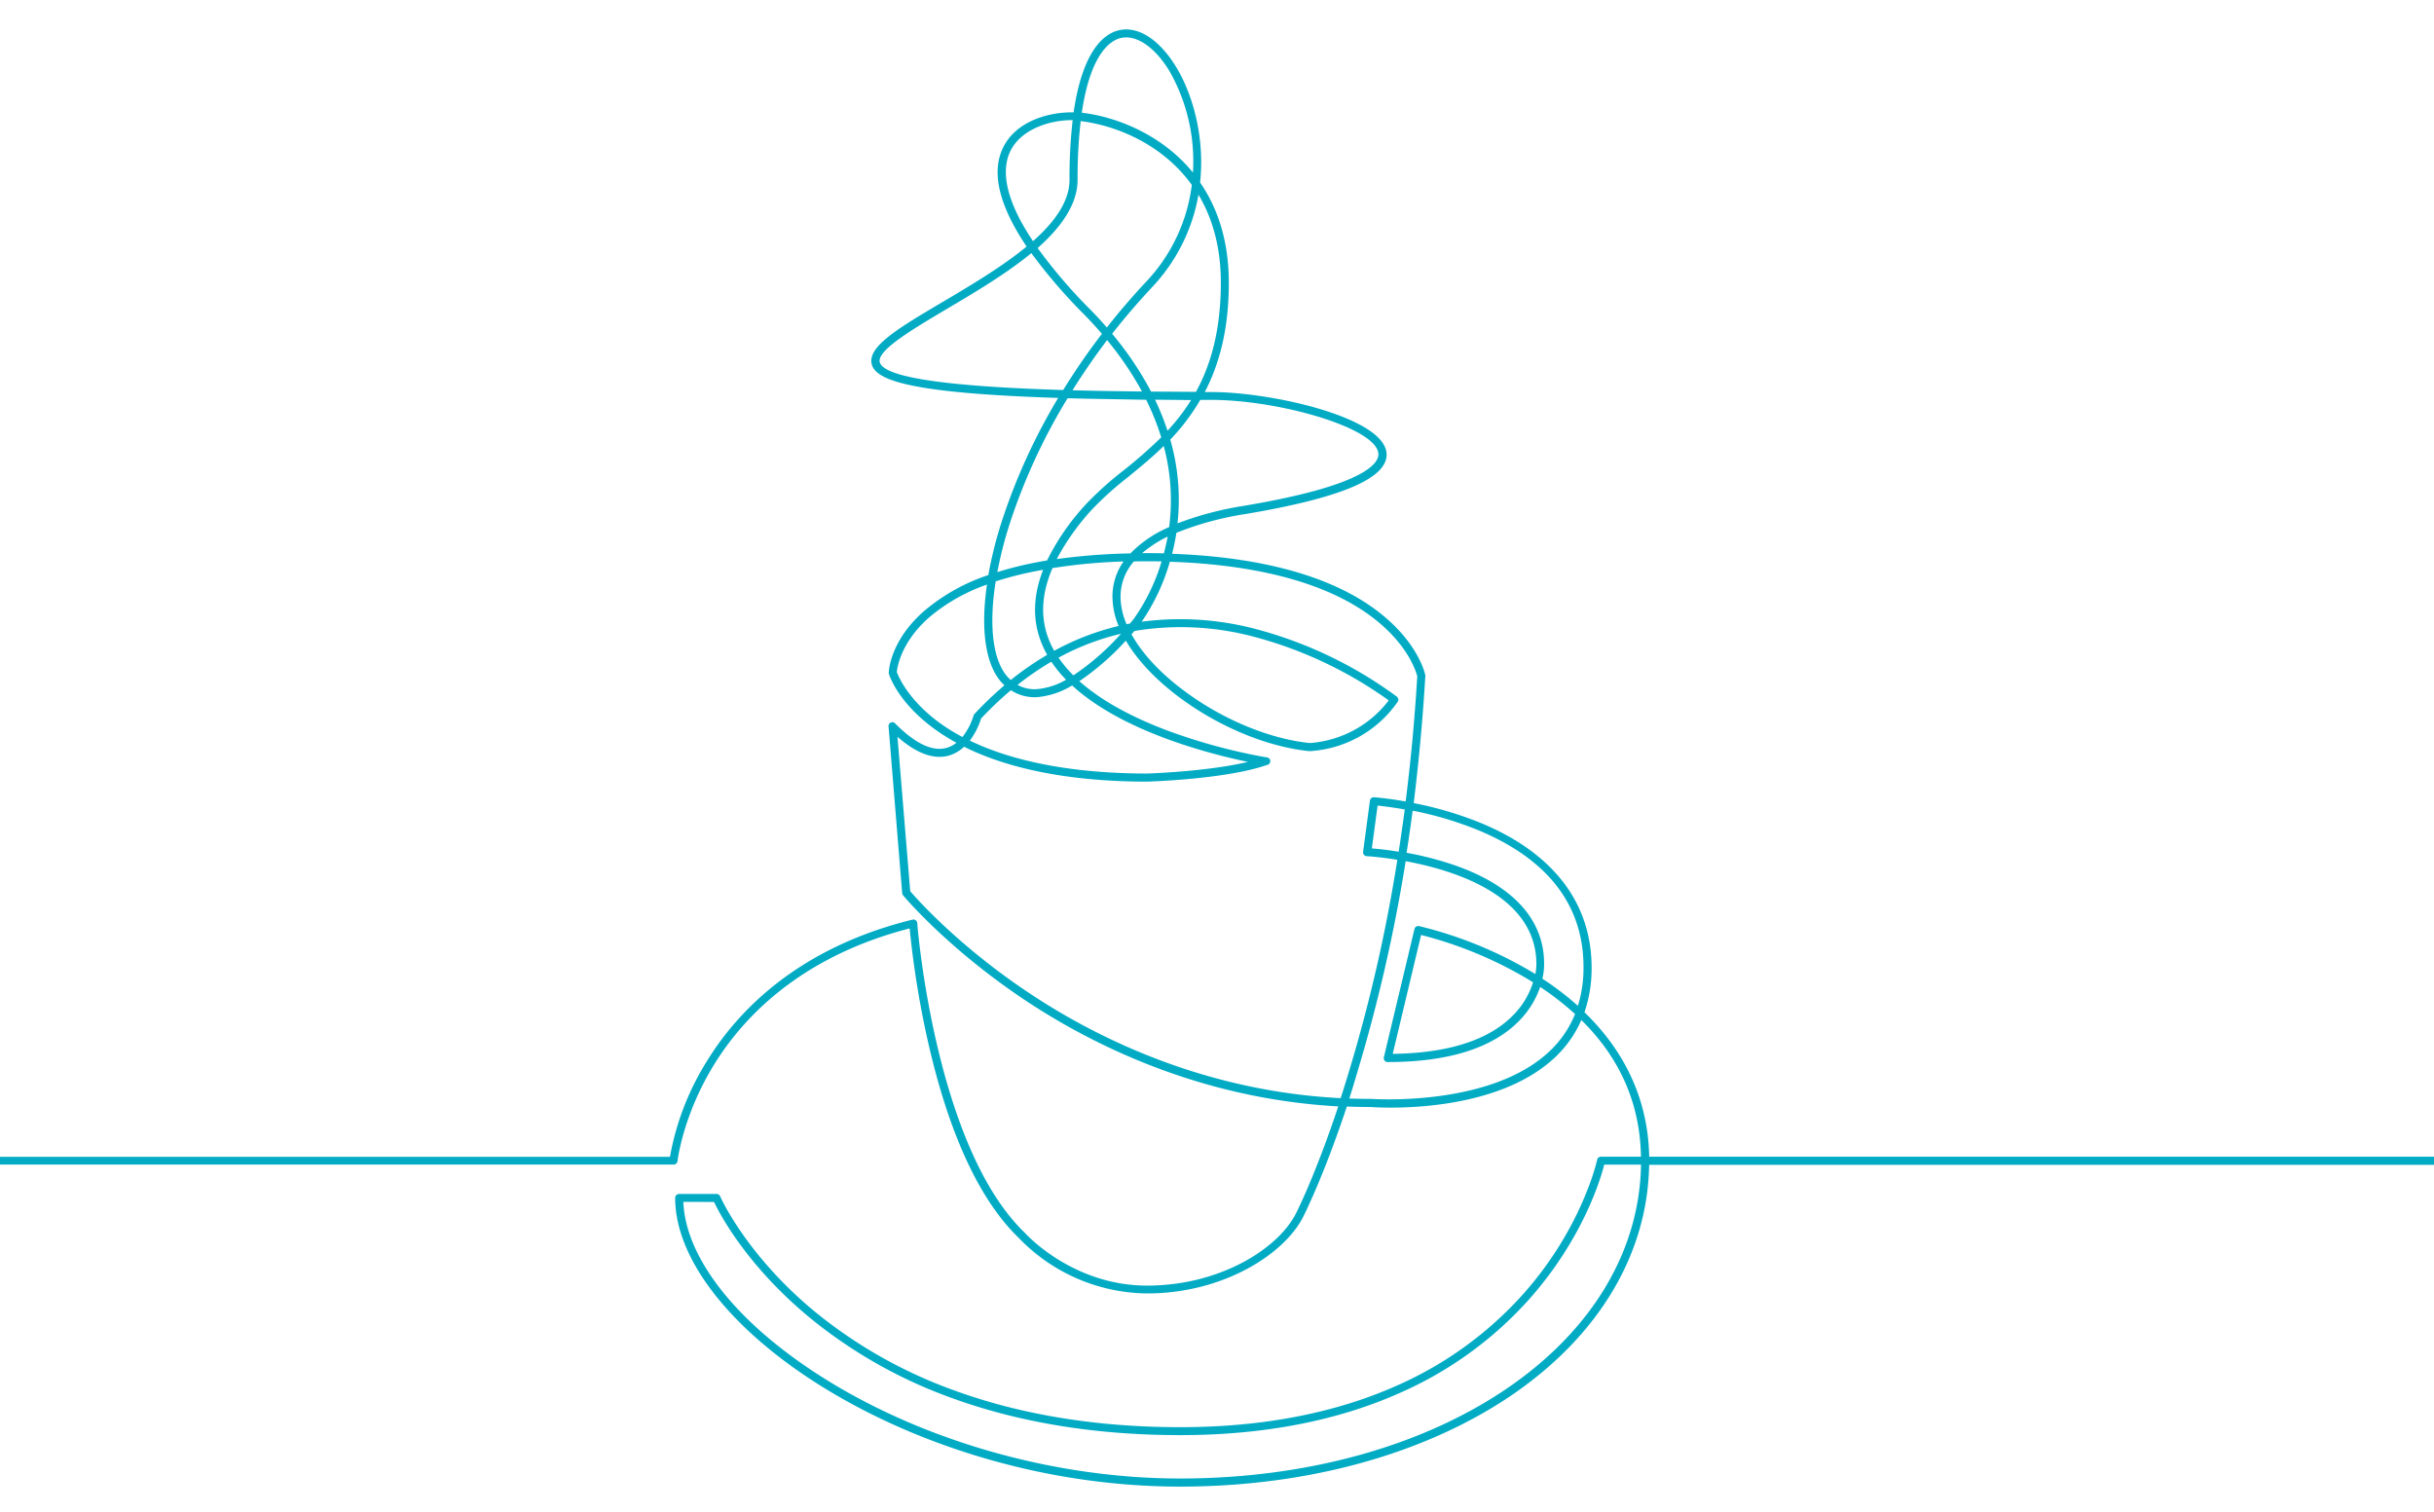
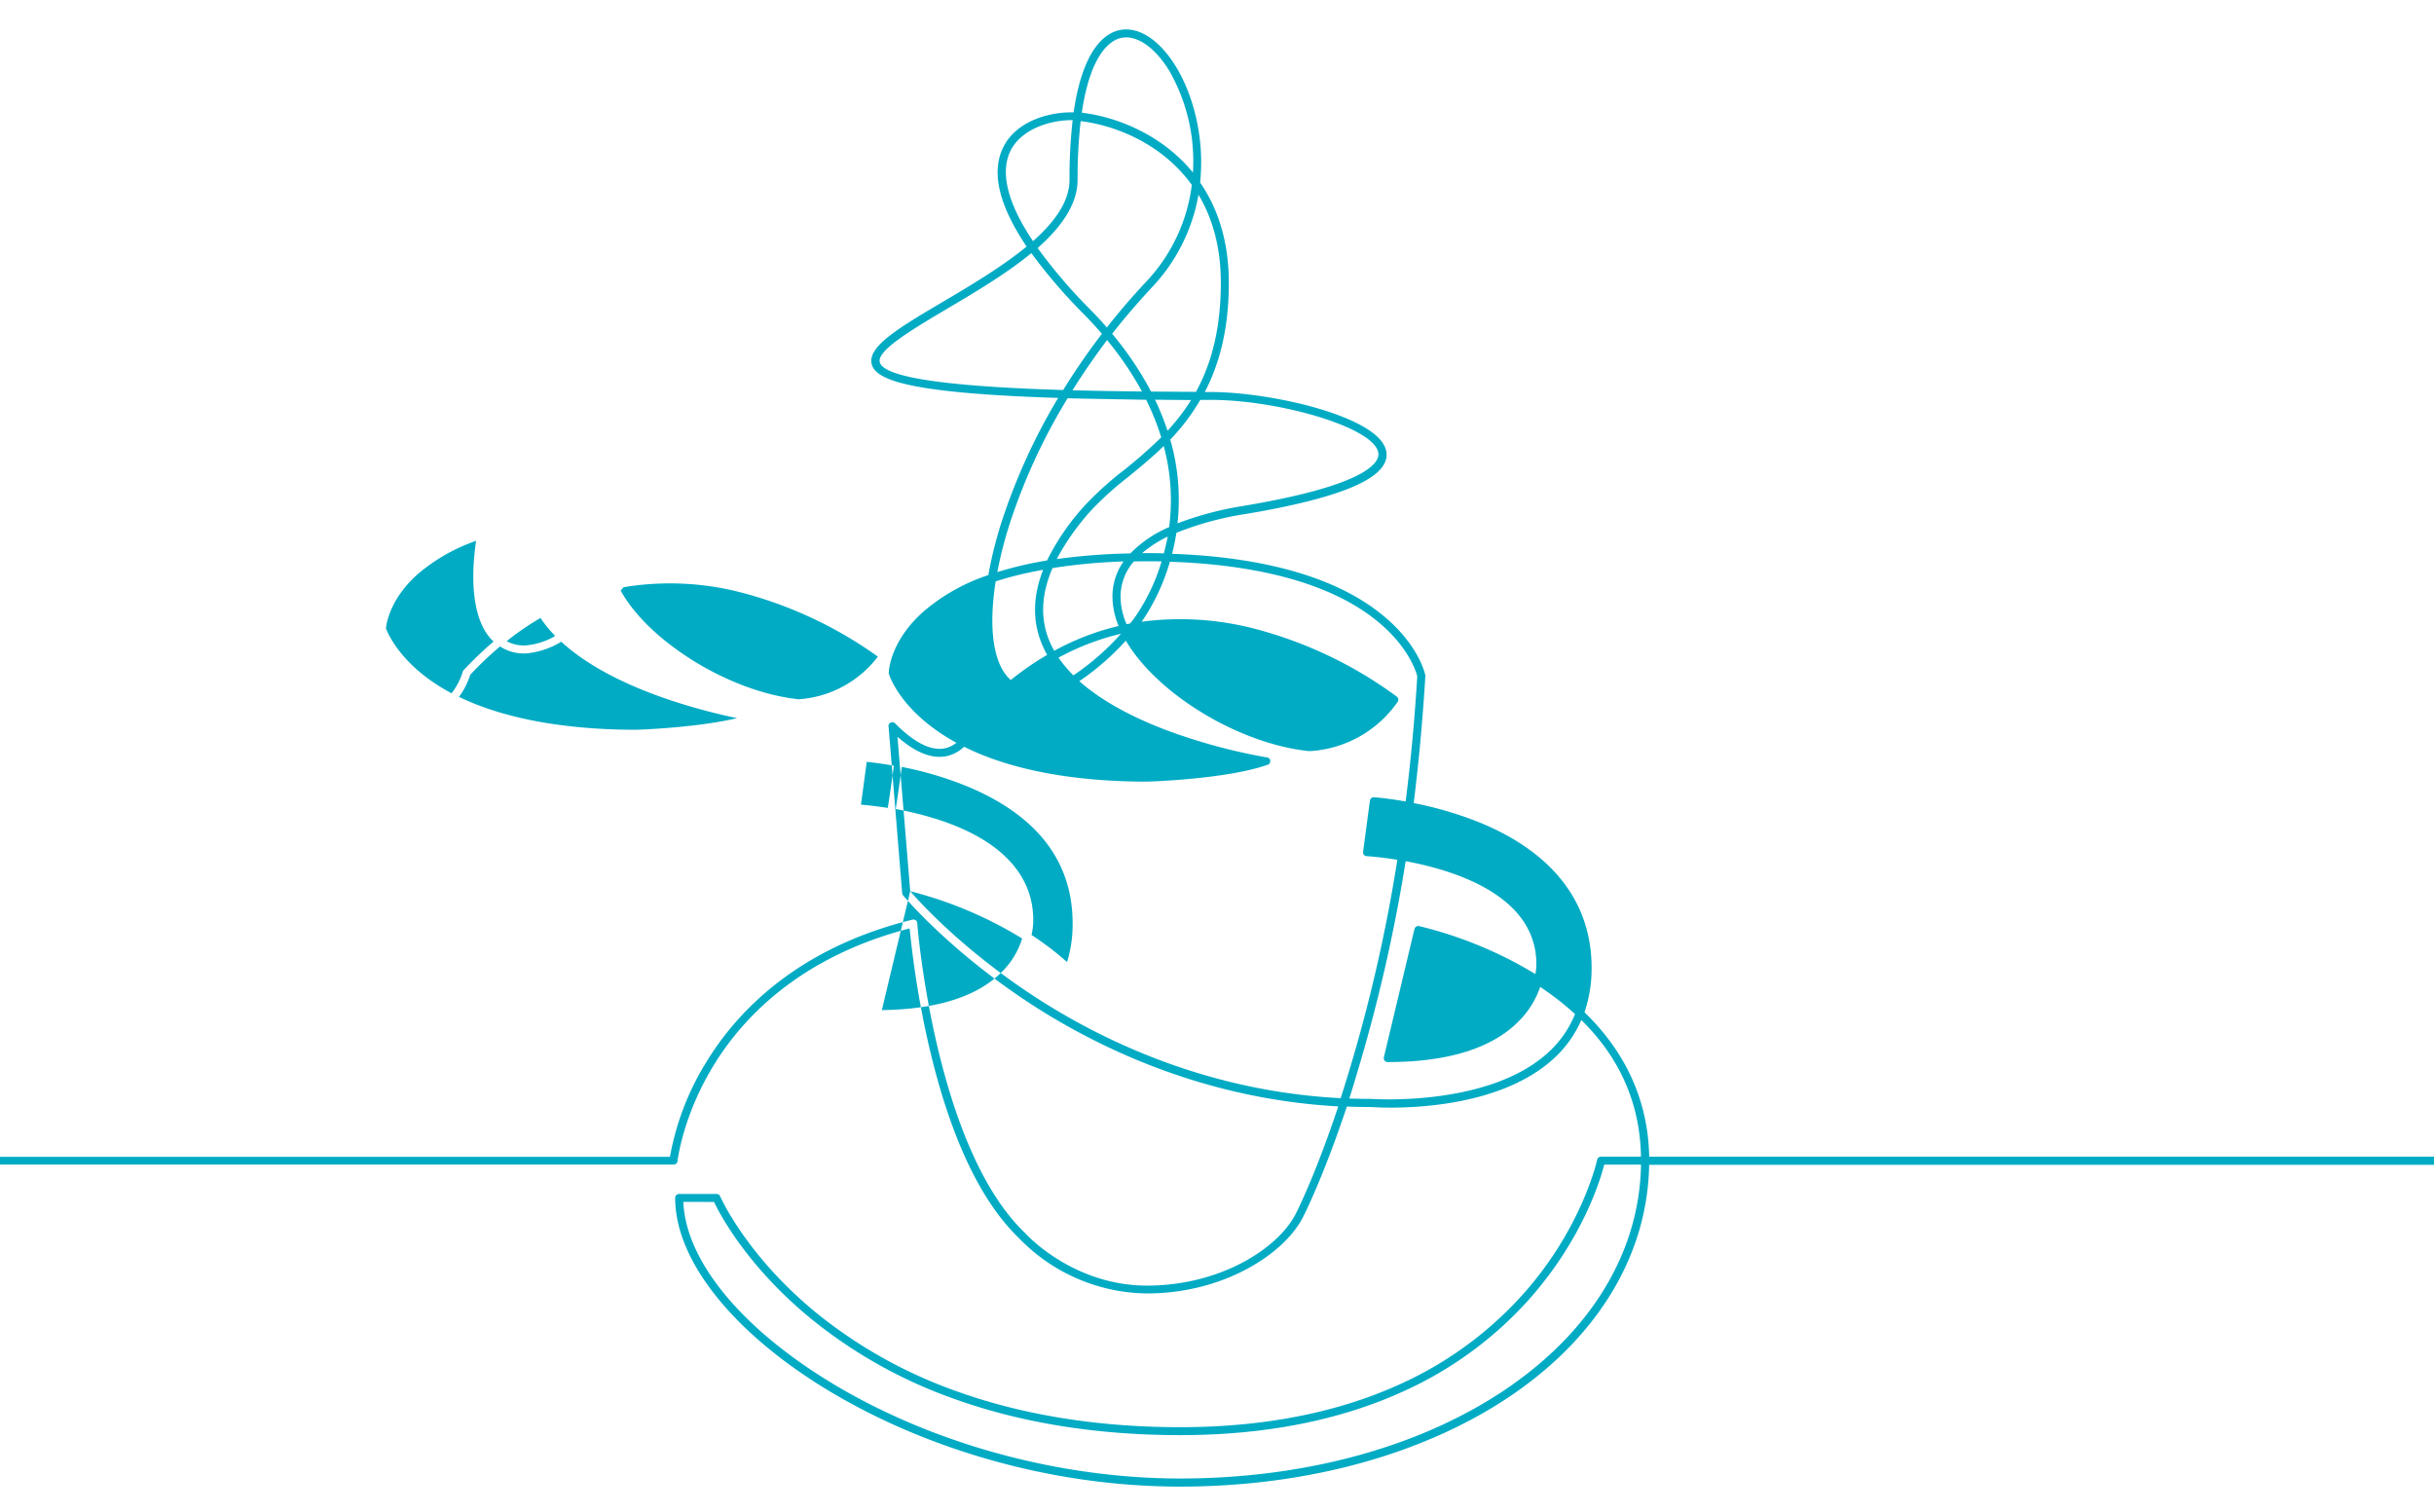
<svg xmlns="http://www.w3.org/2000/svg" id="Layer_1" data-name="Layer 1" viewBox="0 0 628 390">
  <defs>
    <style>.cls-1{fill:#01abc4}</style>
  </defs>
  <title>latitude Law Illustrations</title>
-   <path class="cls-1" d="M304.5 383.56c-68.95 0-130.3-41.66-130.3-74.5a1 1 0 0 1 1-1h9.62a1 1 0 0 1 1 .63c.06.15 6.63 15.06 24.47 29.77a121.88 121.88 0 0 0 36.41 20.46c17.13 6.18 36.58 9.31 57.8 9.31s40.1-3.64 56.09-10.81a95 95 0 0 0 32.58-23.73c15.08-17 18.87-34.25 18.91-34.42a1 1 0 0 1 1-.83h10.31C423.16 284.8 418 273 408 263.18a29.2 29.2 0 0 1-7 9.83c-15.93 14.74-45.6 12.74-47.36 12.61q-3.11 0-6.14-.12c-6.09 18.35-11.19 28.3-11.25 28.42-4.8 9.59-20.55 19.8-40.28 19.8a46.52 46.52 0 0 1-33.11-14.31c-9.92-9.58-17.7-26.14-23.11-49.24a240.82 240.82 0 0 1-5.05-30.63c-28.2 7.27-42.95 23-50.37 35-8.17 13.21-9.5 24.89-9.52 25a1 1 0 0 1-1 .93H-2.14a1 1 0 0 1-1-1 1 1 0 0 1 1-1h175a69.72 69.72 0 0 1 9.64-24.86c7.73-12.53 23.18-29 52.88-36.32a1 1 0 0 1 1.29.93c0 .57 4.62 57.58 27.67 79.78l.06.06c.12.14 12.19 13.64 31.57 13.64 18.89 0 33.89-9.61 38.42-18.66.12-.22 5-9.8 10.9-27.58-35.11-1.92-62.78-15.51-80.28-27.05-20.5-13.56-31.87-27.25-32.01-27.41a1 1 0 0 1-.23-.58l-3.5-42.85a1 1 0 0 1 1.78-.82c5.09 5.09 9.49 7.19 13.09 6.23a7.15 7.15 0 0 0 2.62-1.34 51.23 51.23 0 0 1-5.91-3.75c-9.36-6.91-11.45-13.81-11.53-14.1a1 1 0 0 1 0-.32c0-.32.33-8 8.87-15.61a49.6 49.6 0 0 1 16.81-9.48 106.35 106.35 0 0 1 3.49-13.92 155.82 155.82 0 0 1 14.53-31.79c-37.32-1.2-46.92-4.37-48.09-8.64-1.25-4.57 6.94-9.41 18.27-16.11 7.23-4.28 15.34-9.08 21.67-14.31-7.11-10.61-9.17-19.1-6.07-25.51 3.42-7.1 12.4-9.28 18.2-9.1 2.31-15.87 7.75-20.1 11.33-21.1 5.05-1.41 10.72 2.11 15.16 9.43 4.18 6.9 7.41 17.95 6.15 29.76 4.45 6.45 7.41 14.93 7.41 25.9 0 12-2.48 21-6.2 28.16h1.74c15.4 0 44.38 6.5 45.15 15.76.53 6.36-11.35 11.5-36.31 15.7a81 81 0 0 0-17.91 4.86c-.29 1.9-.67 3.71-1.1 5.42 17.73.62 39.49 4 53.81 15.42 9.81 7.8 11.46 15.59 11.52 15.92a1.05 1.05 0 0 1 0 .27 518.83 518.83 0 0 1-3 32.71 92.49 92.49 0 0 1 17.71 5.29c18.44 7.76 28.19 20.6 28.19 37.14a34.72 34.72 0 0 1-1.84 11.53c10.73 10.37 16.44 23 16.7 37.27H634a1 1 0 0 1 0 2.09H425.5c-.37 22.78-12.73 43.71-34.91 59.06-22.38 15.41-52.96 23.97-86.09 23.97zM176.31 310.1c.63 15.25 15 32.71 38.58 46.92 25.83 15.54 58.49 24.45 89.6 24.45 32.71 0 62.87-8.4 84.91-23.64 21.6-14.94 33.65-35.27 34-57.34h-9.49c-.94 3.71-5.47 19-19.19 34.54a97.13 97.13 0 0 1-33.29 24.25c-16.25 7.3-35.41 11-56.94 11s-41.22-3.18-58.59-9.46a123.89 123.89 0 0 1-37-20.86c-16.3-13.48-23.22-26.79-24.67-29.85zm171.82-26.67q2.72.1 5.51.1h.08c.3 0 30.43 2.19 45.83-12.06a27.09 27.09 0 0 0 6.83-9.83 73.38 73.38 0 0 0-9-7 23 23 0 0 1-5.31 8.63c-6.88 7.13-18.33 10.75-34 10.75a1 1 0 0 1-1-1.29l7.87-33a1 1 0 0 1 1.23-.78 105.5 105.5 0 0 1 29.63 12.16l.34.21a13.28 13.28 0 0 0 .26-2.56c0-17.6-20.85-24.18-33.72-26.56A417.32 417.32 0 0 1 350 277.33q-.92 3.18-1.87 6.1zm-113.28-53.49c1.62 1.89 12.62 14.37 31.32 26.7 17.36 11.44 44.86 24.92 79.74 26.7a408.09 408.09 0 0 0 14.62-61.5c-4.56-.74-7.71-.93-7.83-.93a1 1 0 0 1-1-1.18l1.75-13.12a1 1 0 0 1 1.1-.9c.07 0 3.28.22 8.12 1.08 1.29-10.12 2.32-20.91 3-32.3-.24-1-2.24-7.88-10.91-14.7-14-11.05-35.51-14.29-52.92-14.85a53.5 53.5 0 0 1-7.27 15.47 76.09 76.09 0 0 1 29.67 1.95 107.83 107.83 0 0 1 36.13 17.36 1 1 0 0 1 .2 1.42 29.68 29.68 0 0 1-22.67 12.66h-.1c-10.78-1.08-23.29-6.26-33.48-13.85-6.19-4.62-10.91-9.66-13.84-14.66a66.72 66.72 0 0 1-12 10.46c6.52 5.8 15.38 10 22.94 12.82a148.26 148.26 0 0 0 25.23 6.82 1 1 0 0 1 .18 2c-10.53 3.66-30.09 4.25-30.92 4.28-14 0-32.48-1.68-47.17-9a9.54 9.54 0 0 1-4.07 2.32c-3.85 1-8.25-.62-13.11-4.89zm131.81 11.29l-7.32 30.68c14.43-.19 24.92-3.59 31.2-10.1a20.9 20.9 0 0 0 5-8.36l-.9-.56a104.39 104.39 0 0 0-27.99-11.66zm31.29 11.29a75.22 75.22 0 0 1 9.17 7 33.08 33.08 0 0 0 1.44-10c0-15.86-9.05-27.71-26.91-35.22a90.24 90.24 0 0 0-17.17-5.14q-.74 5.58-1.56 10.87a84.18 84.18 0 0 1 12.48 3.24c15 5.25 23 14 23 25.38a16 16 0 0 1-.45 3.87zm-44-33.62c1.35.11 3.81.35 6.92.85q.83-5.31 1.57-10.9c-3.23-.57-5.73-.86-7-1zm-103.72-27.81c14.25 6.89 32.15 8.49 45.69 8.49.15 0 15.4-.47 26.05-3-9.58-2-32.33-7.73-45.35-19.72a21 21 0 0 1-8.85 3 11.13 11.13 0 0 1-6.94-1.78 88.5 88.5 0 0 0-7.7 7.31 19.1 19.1 0 0 1-2.9 5.7zm41.71-27.43c2.74 4.93 7.4 10 13.63 14.61 9.87 7.37 22 12.39 32.38 13.44a28.11 28.11 0 0 0 20.36-11 106.58 106.58 0 0 0-34.62-16.38 73.13 73.13 0 0 0-31-1.53zm-60.55 9.73c.37 1 2.77 7 10.88 13a49.81 49.81 0 0 0 6.05 3.77 17.16 17.16 0 0 0 2.87-5.51 1 1 0 0 1 .24-.44 91.14 91.14 0 0 1 7.72-7.39l-.33-.32c-4.51-4.51-5.9-13.79-4.17-25.67a46.78 46.78 0 0 0-14.94 8.49c-7.3 6.42-8.21 12.95-8.32 14.06zm31.15 3.32a9.07 9.07 0 0 0 5.1 1.09 18.23 18.23 0 0 0 7.42-2.42 32.91 32.91 0 0 1-3.8-4.65 74.22 74.22 0 0 0-8.72 5.98zM256.9 150c-1.85 11.66-.72 20.85 3.41 25l.48.45a76.51 76.51 0 0 1 9.39-6.49 25 25 0 0 1-1.8-3.94c-2-5.61-1.73-11.64.76-18A90.4 90.4 0 0 0 256.9 150zm16.21 19.68a31.4 31.4 0 0 0 3.84 4.57 65.53 65.53 0 0 0 12.29-10.74 64.57 64.57 0 0 0-16.14 6.18zm-1.55-23.12c-2.74 6.35-3.15 12.29-1.22 17.74a22.51 22.51 0 0 0 1.66 3.61 66.71 66.71 0 0 1 16.61-6.4 20.33 20.33 0 0 1-1.57-7 15.68 15.68 0 0 1 2.85-9.65 149.31 149.31 0 0 0-18.33 1.71zm21-1.72a13.85 13.85 0 0 0-3.44 9.64 18.55 18.55 0 0 0 1.55 6.57l.87-.17c.58-.7.92-1.12.94-1.14a50.52 50.52 0 0 0 7.22-14.89c-2.44-.04-4.7-.04-7.14.01zm-17.1-42.11a154.21 154.21 0 0 0-14.93 32.35 105.24 105.24 0 0 0-3.21 12.53 93.87 93.87 0 0 1 12.83-3A61.29 61.29 0 0 1 280.28 130a84.93 84.93 0 0 1 9.48-8.52 127.86 127.86 0 0 0 9.85-8.63 64.13 64.13 0 0 0-3.89-9.7c-7.49-.15-14.23-.23-20.26-.4zm24.8 12.34c-3.05 3-6.21 5.55-9.18 8a83.51 83.51 0 0 0-9.25 8.3 61.56 61.56 0 0 0-9.18 12.88 157.18 157.18 0 0 1 19-1.46 30.79 30.79 0 0 1 10-6.79 53.72 53.72 0 0 0-1.39-20.91zm-4.34 27.65c1.42 0 2.88 0 4.37.05.36-1.37.69-2.81 1-4.32a30.13 30.13 0 0 0-6.61 4.27zm6-29.37a55.86 55.86 0 0 1 1.89 21.68 85.33 85.33 0 0 1 17.25-4.54c31.78-5.34 34.77-11.2 34.58-13.46-.56-6.69-25.76-13.85-43.07-13.85h-2.89a54.24 54.24 0 0 1-7.68 10.19zm-3.91-10.22a66.17 66.17 0 0 1 3.22 8 51.36 51.36 0 0 0 6.08-7.91zm-1-2.09c3.92 0 7.79.05 11.56.06 3.86-7 6.42-16 6.42-28.16 0-9.36-2.25-16.82-5.77-22.69a46.36 46.36 0 0 1-12.11 24c-3.72 4-7.1 7.94-10.16 11.87A85.23 85.23 0 0 1 297 101.05zm-20.3-.35c5.89.16 11.94.26 17.93.32a82.59 82.59 0 0 0-9-13.26c-3.35 4.43-6.31 8.77-8.93 12.96zm-10.6-35.39c-6.45 5.32-14.55 10.11-21.8 14.4-8.92 5.3-18.15 10.75-17.31 13.78 1.24 4.52 22.6 6.4 47.31 7.15a172.29 172.29 0 0 1 10-14.5q-2.14-2.49-4.54-4.94a137.57 137.57 0 0 1-13.66-15.87zm1.61-1.3a133.32 133.32 0 0 0 13.51 15.79c1.44 1.47 2.9 3 4.35 4.72 3-3.86 6.36-7.77 10-11.67a44.32 44.32 0 0 0 11.92-25.13c-7.77-10.79-20-15.42-28.67-16.46a128 128 0 0 0-.8 15.2c-.03 6.32-4.24 12.16-10.31 17.55zm8.75-33c-5.47 0-13 2.25-15.79 8-2.05 4.25-2.07 11.43 5.85 23.22 5.57-4.93 9.42-10.23 9.42-15.84a129.4 129.4 0 0 1 .81-15.38zm2.64-1.92c8.6 1 20.51 5.43 28.68 15.43a47 47 0 0 0-6.06-26.18c-3.86-6.33-8.73-9.58-12.8-8.46-2.52.71-7.6 4.05-9.82 19.26z" />
+   <path class="cls-1" d="M304.5 383.56c-68.95 0-130.3-41.66-130.3-74.5a1 1 0 0 1 1-1h9.62a1 1 0 0 1 1 .63c.06.15 6.63 15.06 24.47 29.77a121.88 121.88 0 0 0 36.41 20.46c17.13 6.18 36.58 9.31 57.8 9.31s40.1-3.64 56.09-10.81a95 95 0 0 0 32.58-23.73c15.08-17 18.87-34.25 18.91-34.42a1 1 0 0 1 1-.83h10.31C423.16 284.8 418 273 408 263.18a29.2 29.2 0 0 1-7 9.83c-15.93 14.74-45.6 12.74-47.36 12.61q-3.11 0-6.14-.12c-6.09 18.35-11.19 28.3-11.25 28.42-4.8 9.59-20.55 19.8-40.28 19.8a46.52 46.52 0 0 1-33.11-14.31c-9.92-9.58-17.7-26.14-23.11-49.24a240.82 240.82 0 0 1-5.05-30.63c-28.2 7.27-42.95 23-50.37 35-8.17 13.21-9.5 24.89-9.52 25a1 1 0 0 1-1 .93H-2.14a1 1 0 0 1-1-1 1 1 0 0 1 1-1h175a69.72 69.72 0 0 1 9.64-24.86c7.73-12.53 23.18-29 52.88-36.32a1 1 0 0 1 1.29.93c0 .57 4.62 57.58 27.67 79.78l.06.06c.12.14 12.19 13.64 31.57 13.64 18.89 0 33.89-9.61 38.42-18.66.12-.22 5-9.8 10.9-27.58-35.11-1.92-62.78-15.51-80.28-27.05-20.5-13.56-31.87-27.25-32.01-27.41a1 1 0 0 1-.23-.58l-3.5-42.85a1 1 0 0 1 1.78-.82c5.09 5.09 9.49 7.19 13.09 6.23a7.15 7.15 0 0 0 2.62-1.34 51.23 51.23 0 0 1-5.91-3.75c-9.36-6.91-11.45-13.81-11.53-14.1a1 1 0 0 1 0-.32c0-.32.33-8 8.87-15.61a49.6 49.6 0 0 1 16.81-9.48 106.35 106.35 0 0 1 3.49-13.92 155.82 155.82 0 0 1 14.53-31.79c-37.32-1.2-46.92-4.37-48.09-8.64-1.25-4.57 6.94-9.41 18.27-16.11 7.23-4.28 15.34-9.08 21.67-14.31-7.11-10.61-9.17-19.1-6.07-25.51 3.42-7.1 12.4-9.28 18.2-9.1 2.31-15.87 7.75-20.1 11.33-21.1 5.05-1.41 10.72 2.11 15.16 9.43 4.18 6.9 7.41 17.95 6.15 29.76 4.45 6.45 7.41 14.93 7.41 25.9 0 12-2.48 21-6.2 28.16h1.74c15.4 0 44.38 6.5 45.15 15.76.53 6.36-11.35 11.5-36.31 15.7a81 81 0 0 0-17.91 4.86c-.29 1.9-.67 3.71-1.1 5.42 17.73.62 39.49 4 53.81 15.42 9.81 7.8 11.46 15.59 11.52 15.92a1.05 1.05 0 0 1 0 .27 518.83 518.83 0 0 1-3 32.71 92.49 92.49 0 0 1 17.71 5.29c18.44 7.76 28.19 20.6 28.19 37.14a34.72 34.72 0 0 1-1.84 11.53c10.73 10.37 16.44 23 16.7 37.27H634a1 1 0 0 1 0 2.09H425.5c-.37 22.78-12.73 43.71-34.91 59.06-22.38 15.41-52.96 23.97-86.09 23.97zM176.31 310.1c.63 15.25 15 32.71 38.58 46.92 25.83 15.54 58.49 24.45 89.6 24.45 32.71 0 62.87-8.4 84.91-23.64 21.6-14.94 33.65-35.27 34-57.34h-9.49c-.94 3.71-5.47 19-19.19 34.54a97.13 97.13 0 0 1-33.29 24.25c-16.25 7.3-35.41 11-56.94 11s-41.22-3.18-58.59-9.46a123.89 123.89 0 0 1-37-20.86c-16.3-13.48-23.22-26.79-24.67-29.85zm171.82-26.67q2.72.1 5.51.1h.08c.3 0 30.43 2.19 45.83-12.06a27.09 27.09 0 0 0 6.83-9.83 73.38 73.38 0 0 0-9-7 23 23 0 0 1-5.31 8.63c-6.88 7.13-18.33 10.75-34 10.75a1 1 0 0 1-1-1.29l7.87-33a1 1 0 0 1 1.23-.78 105.5 105.5 0 0 1 29.63 12.16l.34.21a13.28 13.28 0 0 0 .26-2.56c0-17.6-20.85-24.18-33.72-26.56A417.32 417.32 0 0 1 350 277.33q-.92 3.18-1.87 6.1zm-113.28-53.49c1.62 1.89 12.62 14.37 31.32 26.7 17.36 11.44 44.86 24.92 79.74 26.7a408.09 408.09 0 0 0 14.62-61.5c-4.56-.74-7.71-.93-7.83-.93a1 1 0 0 1-1-1.18l1.75-13.12a1 1 0 0 1 1.1-.9c.07 0 3.28.22 8.12 1.08 1.29-10.12 2.32-20.91 3-32.3-.24-1-2.24-7.88-10.91-14.7-14-11.05-35.51-14.29-52.92-14.85a53.5 53.5 0 0 1-7.27 15.47 76.09 76.09 0 0 1 29.67 1.95 107.83 107.83 0 0 1 36.13 17.36 1 1 0 0 1 .2 1.42 29.68 29.68 0 0 1-22.67 12.66h-.1c-10.78-1.08-23.29-6.26-33.48-13.85-6.19-4.62-10.91-9.66-13.84-14.66a66.72 66.72 0 0 1-12 10.46c6.52 5.8 15.38 10 22.94 12.82a148.26 148.26 0 0 0 25.23 6.82 1 1 0 0 1 .18 2c-10.53 3.66-30.09 4.25-30.92 4.28-14 0-32.48-1.68-47.17-9a9.54 9.54 0 0 1-4.07 2.32c-3.85 1-8.25-.62-13.11-4.89zl-7.32 30.68c14.43-.19 24.92-3.59 31.2-10.1a20.9 20.9 0 0 0 5-8.36l-.9-.56a104.39 104.39 0 0 0-27.99-11.66zm31.29 11.29a75.22 75.22 0 0 1 9.17 7 33.08 33.08 0 0 0 1.44-10c0-15.86-9.05-27.71-26.91-35.22a90.24 90.24 0 0 0-17.17-5.14q-.74 5.58-1.56 10.87a84.18 84.18 0 0 1 12.48 3.24c15 5.25 23 14 23 25.38a16 16 0 0 1-.45 3.87zm-44-33.62c1.35.11 3.81.35 6.92.85q.83-5.31 1.57-10.9c-3.23-.57-5.73-.86-7-1zm-103.72-27.81c14.25 6.89 32.15 8.49 45.69 8.49.15 0 15.4-.47 26.05-3-9.58-2-32.33-7.73-45.35-19.72a21 21 0 0 1-8.85 3 11.13 11.13 0 0 1-6.94-1.78 88.5 88.5 0 0 0-7.7 7.31 19.1 19.1 0 0 1-2.9 5.7zm41.71-27.43c2.74 4.93 7.4 10 13.63 14.61 9.87 7.37 22 12.39 32.38 13.44a28.11 28.11 0 0 0 20.36-11 106.58 106.58 0 0 0-34.62-16.38 73.13 73.13 0 0 0-31-1.53zm-60.55 9.73c.37 1 2.77 7 10.88 13a49.81 49.81 0 0 0 6.05 3.77 17.16 17.16 0 0 0 2.87-5.51 1 1 0 0 1 .24-.44 91.14 91.14 0 0 1 7.72-7.39l-.33-.32c-4.51-4.51-5.9-13.79-4.17-25.67a46.78 46.78 0 0 0-14.94 8.49c-7.3 6.42-8.21 12.95-8.32 14.06zm31.15 3.32a9.07 9.07 0 0 0 5.1 1.09 18.23 18.23 0 0 0 7.42-2.42 32.91 32.91 0 0 1-3.8-4.65 74.22 74.22 0 0 0-8.72 5.98zM256.9 150c-1.85 11.66-.72 20.85 3.41 25l.48.45a76.51 76.51 0 0 1 9.39-6.49 25 25 0 0 1-1.8-3.94c-2-5.61-1.73-11.64.76-18A90.4 90.4 0 0 0 256.9 150zm16.21 19.68a31.4 31.4 0 0 0 3.84 4.57 65.53 65.53 0 0 0 12.29-10.74 64.57 64.57 0 0 0-16.14 6.18zm-1.55-23.12c-2.74 6.35-3.15 12.29-1.22 17.74a22.51 22.51 0 0 0 1.66 3.61 66.71 66.71 0 0 1 16.61-6.4 20.33 20.33 0 0 1-1.57-7 15.68 15.68 0 0 1 2.85-9.65 149.31 149.31 0 0 0-18.33 1.71zm21-1.72a13.85 13.85 0 0 0-3.44 9.64 18.55 18.55 0 0 0 1.55 6.57l.87-.17c.58-.7.92-1.12.94-1.14a50.52 50.52 0 0 0 7.22-14.89c-2.44-.04-4.7-.04-7.14.01zm-17.1-42.11a154.21 154.21 0 0 0-14.93 32.35 105.24 105.24 0 0 0-3.21 12.53 93.87 93.87 0 0 1 12.83-3A61.29 61.29 0 0 1 280.28 130a84.93 84.93 0 0 1 9.48-8.52 127.86 127.86 0 0 0 9.85-8.63 64.13 64.13 0 0 0-3.89-9.7c-7.49-.15-14.23-.23-20.26-.4zm24.8 12.34c-3.05 3-6.21 5.55-9.18 8a83.51 83.51 0 0 0-9.25 8.3 61.56 61.56 0 0 0-9.18 12.88 157.18 157.18 0 0 1 19-1.46 30.79 30.79 0 0 1 10-6.79 53.72 53.72 0 0 0-1.39-20.91zm-4.34 27.65c1.42 0 2.88 0 4.37.05.36-1.37.69-2.81 1-4.32a30.13 30.13 0 0 0-6.61 4.27zm6-29.37a55.86 55.86 0 0 1 1.89 21.68 85.33 85.33 0 0 1 17.25-4.54c31.78-5.34 34.77-11.2 34.58-13.46-.56-6.69-25.76-13.85-43.07-13.85h-2.89a54.24 54.24 0 0 1-7.68 10.19zm-3.91-10.22a66.17 66.17 0 0 1 3.22 8 51.36 51.36 0 0 0 6.08-7.91zm-1-2.09c3.92 0 7.79.05 11.56.06 3.86-7 6.42-16 6.42-28.16 0-9.36-2.25-16.82-5.77-22.69a46.36 46.36 0 0 1-12.11 24c-3.72 4-7.1 7.94-10.16 11.87A85.23 85.23 0 0 1 297 101.05zm-20.3-.35c5.89.16 11.94.26 17.93.32a82.59 82.59 0 0 0-9-13.26c-3.35 4.43-6.31 8.77-8.93 12.96zm-10.6-35.39c-6.45 5.32-14.55 10.11-21.8 14.4-8.92 5.3-18.15 10.75-17.31 13.78 1.24 4.52 22.6 6.4 47.31 7.15a172.29 172.29 0 0 1 10-14.5q-2.14-2.49-4.54-4.94a137.57 137.57 0 0 1-13.66-15.87zm1.61-1.3a133.32 133.32 0 0 0 13.51 15.79c1.44 1.47 2.9 3 4.35 4.72 3-3.86 6.36-7.77 10-11.67a44.32 44.32 0 0 0 11.92-25.13c-7.77-10.79-20-15.42-28.67-16.46a128 128 0 0 0-.8 15.2c-.03 6.32-4.24 12.16-10.31 17.55zm8.75-33c-5.47 0-13 2.25-15.79 8-2.05 4.25-2.07 11.43 5.85 23.22 5.57-4.93 9.42-10.23 9.42-15.84a129.4 129.4 0 0 1 .81-15.38zm2.64-1.92c8.6 1 20.51 5.43 28.68 15.43a47 47 0 0 0-6.06-26.18c-3.86-6.33-8.73-9.58-12.8-8.46-2.52.71-7.6 4.05-9.82 19.26z" />
</svg>